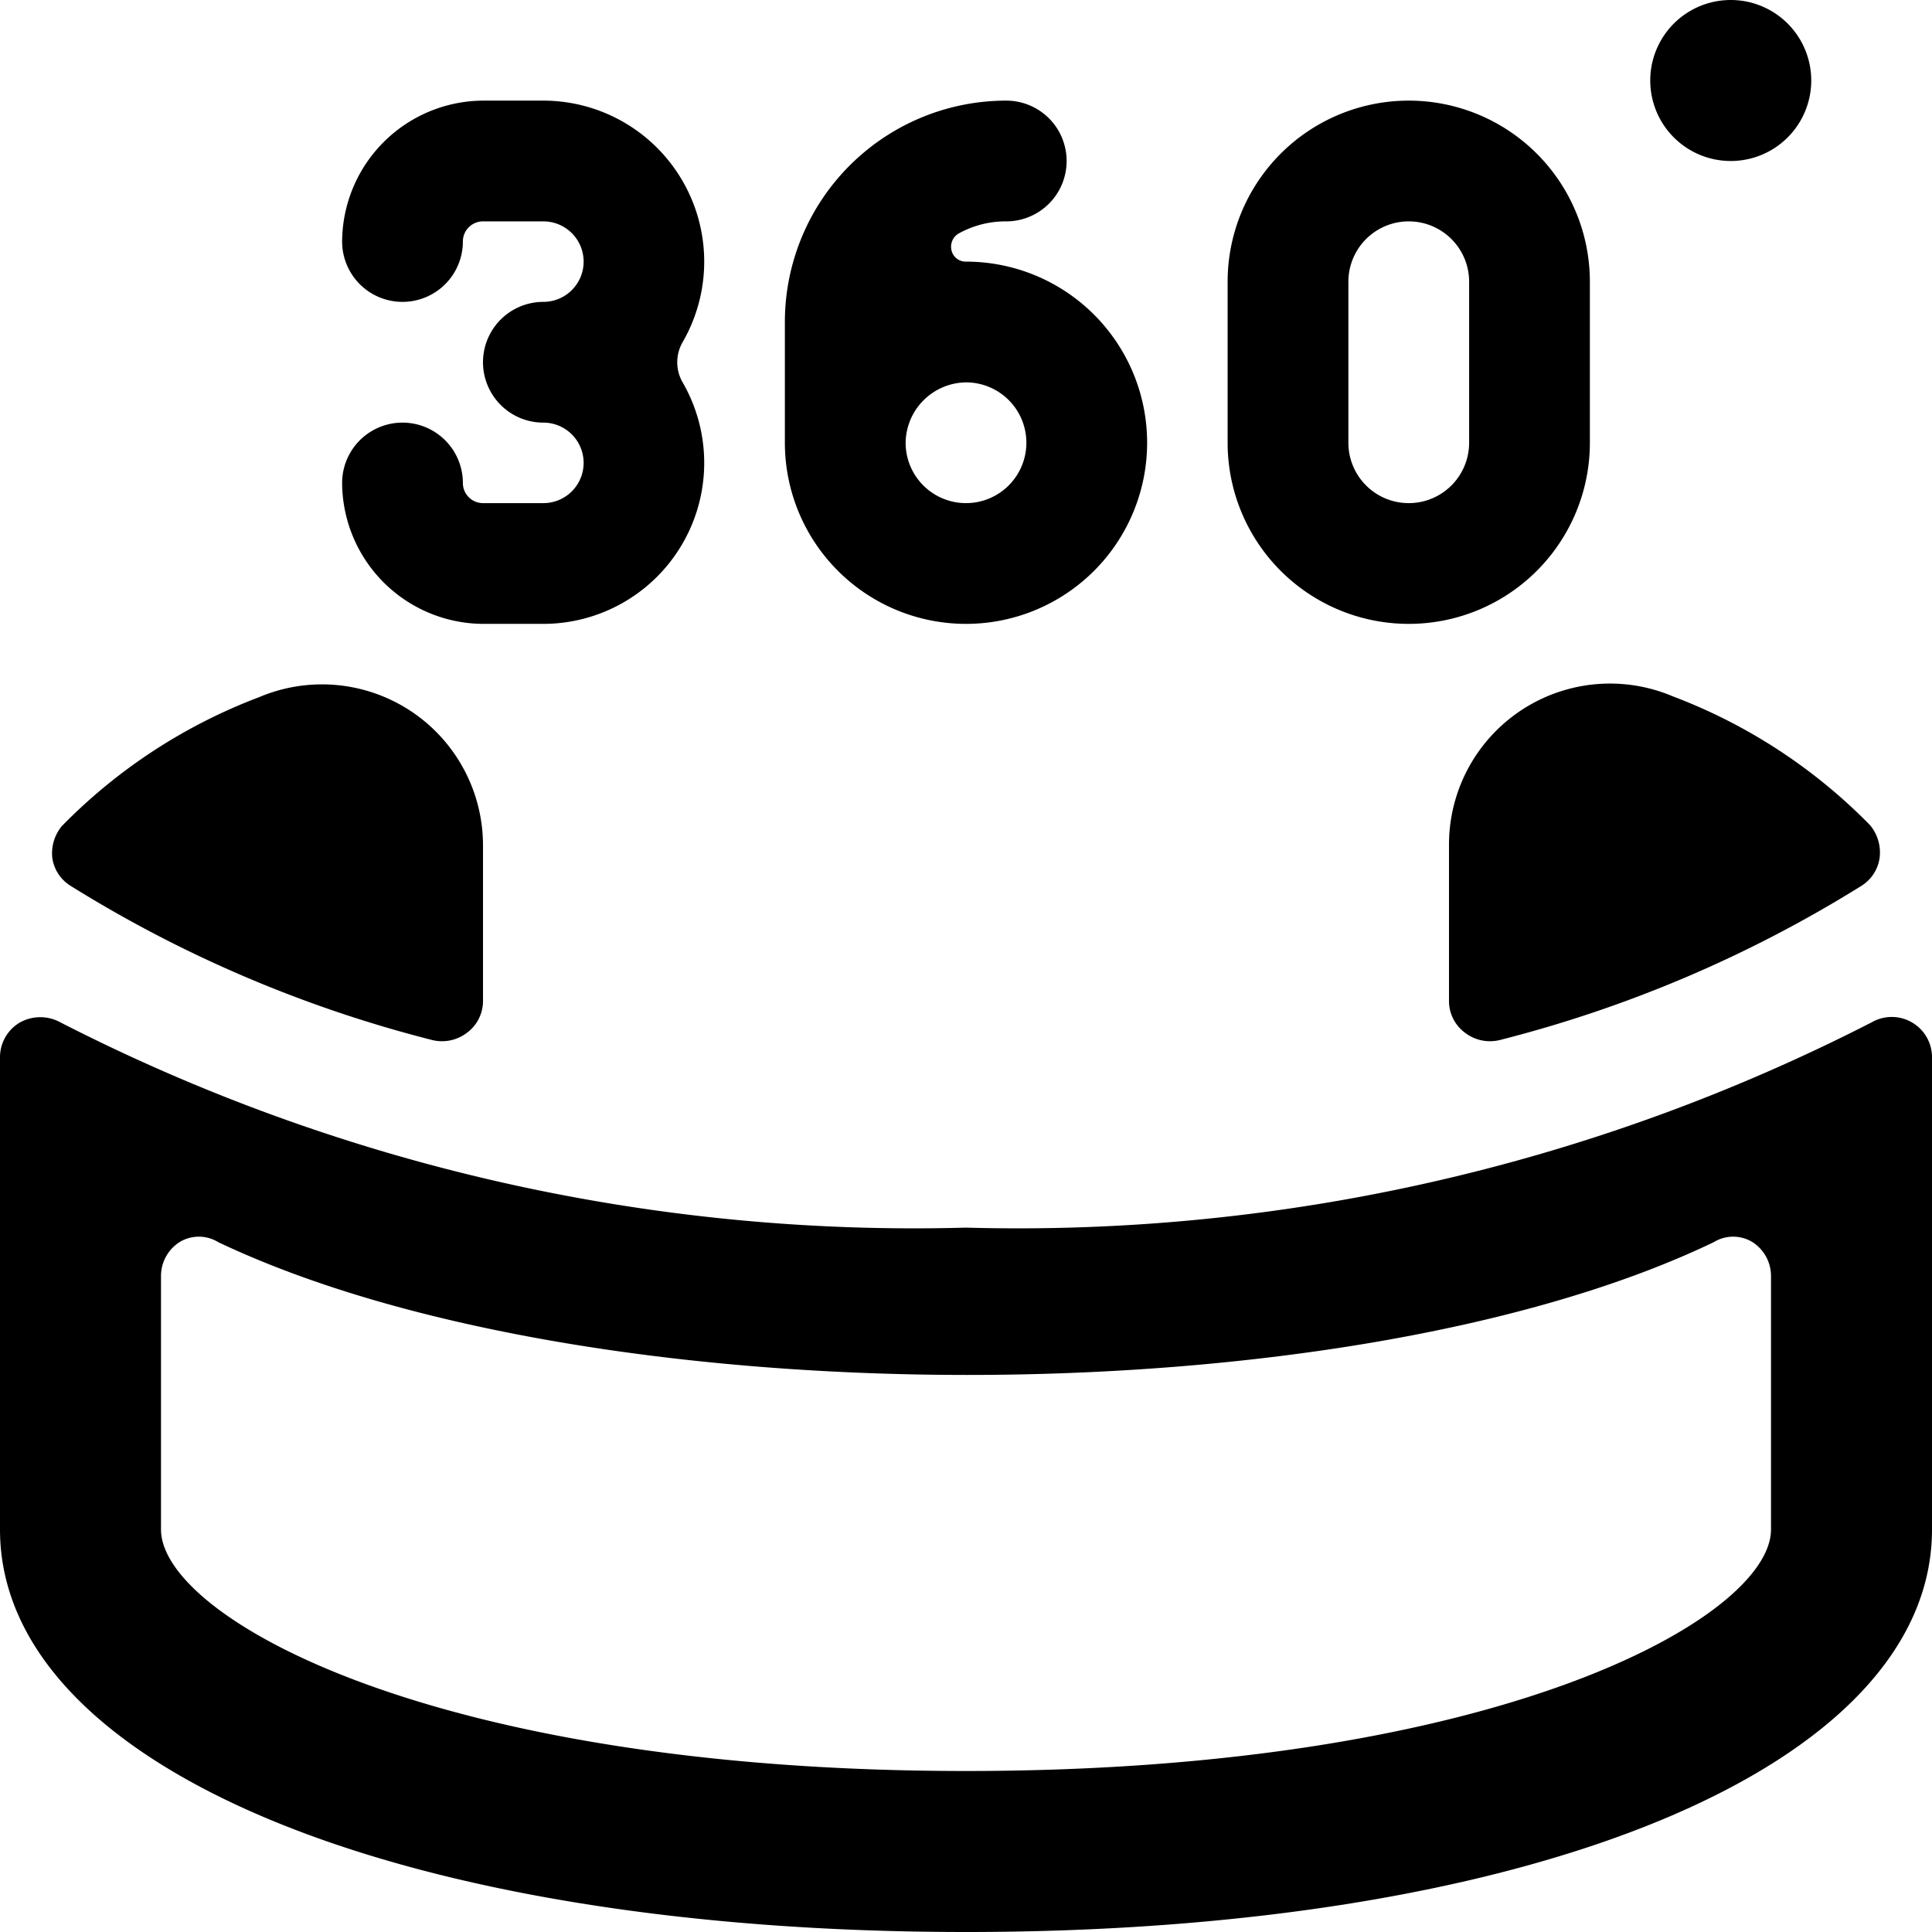
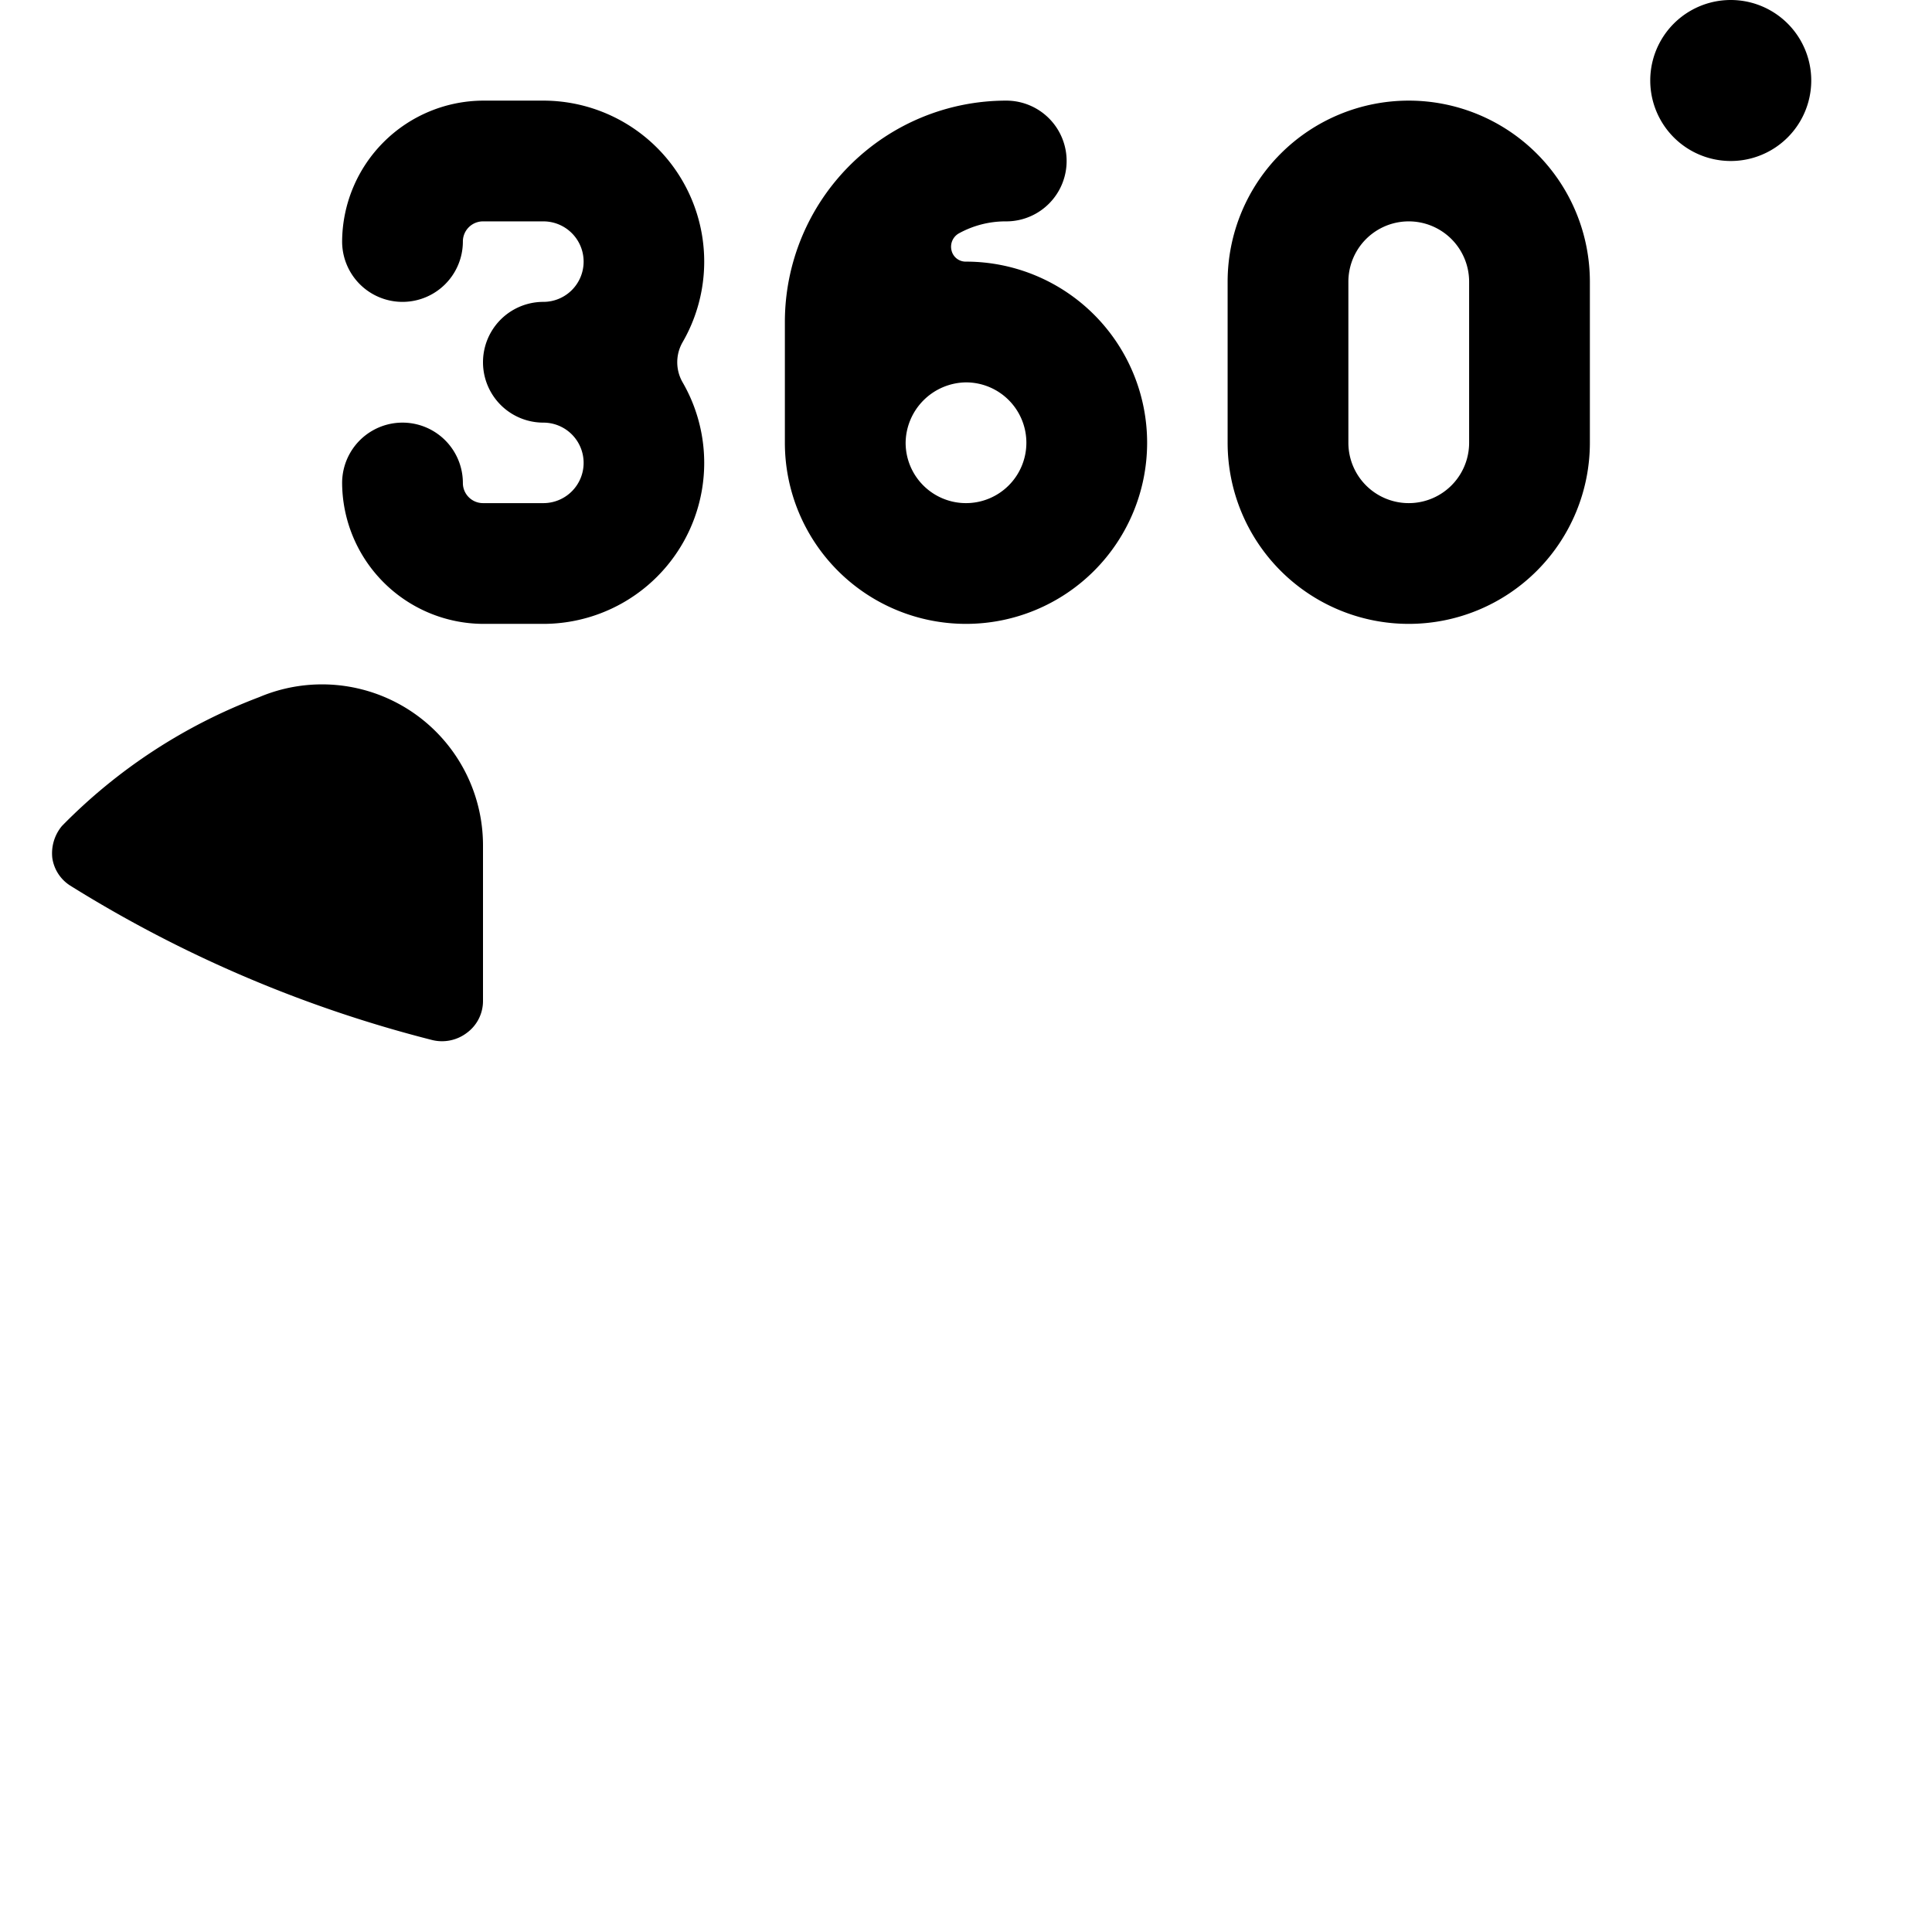
<svg xmlns="http://www.w3.org/2000/svg" viewBox="0 0 24 24">
  <g>
-     <path d="M23.75 12.7a0.5 0.5 0 0 0 -0.5 0A23.25 23.25 0 0 1 12 15.25 23.25 23.25 0 0 1 0.75 12.7a0.52 0.52 0 0 0 -0.5 0 0.5 0.5 0 0 0 -0.25 0.44V19c0 2.94 4.93 5 12 5s12 -2.06 12 -5v-5.86a0.5 0.5 0 0 0 -0.25 -0.44ZM22 19c0 1.08 -3.34 3 -10 3S2 20.08 2 19v-3.15a0.5 0.5 0 0 1 0.23 -0.42 0.46 0.46 0 0 1 0.48 0c4.63 2.2 14 2.2 18.58 0a0.46 0.46 0 0 1 0.48 0 0.5 0.5 0 0 1 0.23 0.42Z" fill="#000000" stroke-width="1" />
    <path d="M6.75 6.25H6A0.25 0.25 0 0 1 5.75 6a0.75 0.75 0 0 0 -1.5 0A1.76 1.76 0 0 0 6 7.75h0.76a2 2 0 0 0 1.72 -3 0.5 0.5 0 0 1 0 -0.5 2 2 0 0 0 -1.72 -3H6A1.76 1.76 0 0 0 4.25 3a0.75 0.75 0 0 0 1.5 0A0.25 0.25 0 0 1 6 2.75h0.75a0.5 0.5 0 0 1 0.5 0.5 0.5 0.5 0 0 1 -0.5 0.5 0.75 0.75 0 0 0 0 1.5 0.5 0.5 0 0 1 0.5 0.5 0.5 0.5 0 0 1 -0.5 0.5Z" fill="#000000" stroke-width="1" />
    <path d="M12 7.75a2.25 2.25 0 0 0 0 -4.5 0.18 0.18 0 0 1 -0.18 -0.14 0.19 0.19 0 0 1 0.09 -0.21 1.2 1.2 0 0 1 0.59 -0.15 0.75 0.75 0 0 0 0 -1.5A2.75 2.75 0 0 0 9.75 4v1.5A2.25 2.25 0 0 0 12 7.75Zm0 -3a0.75 0.75 0 1 1 -0.75 0.75 0.76 0.76 0 0 1 0.75 -0.75Z" fill="#000000" stroke-width="1" />
    <path d="M17.5 7.75a2.25 2.25 0 0 0 2.25 -2.25v-2a2.25 2.25 0 0 0 -4.5 0v2a2.25 2.25 0 0 0 2.25 2.25Zm-0.75 -4.25a0.75 0.75 0 0 1 1.5 0v2a0.75 0.75 0 0 1 -1.5 0Z" fill="#000000" stroke-width="1" />
    <path d="M20.5 1a1 1 0 1 0 2 0 1 1 0 1 0 -2 0" fill="#000000" stroke-width="1" />
    <path d="M5.37 12.92a0.51 0.51 0 0 0 0.43 -0.09 0.49 0.49 0 0 0 0.2 -0.4V10.5a2 2 0 0 0 -2.78 -1.84 6.79 6.79 0 0 0 -2.45 1.6 0.53 0.53 0 0 0 -0.12 0.4 0.49 0.49 0 0 0 0.22 0.34 15.87 15.87 0 0 0 4.5 1.92Z" fill="#000000" stroke-width="1" />
-     <path d="M18 10.5v1.93a0.49 0.49 0 0 0 0.2 0.4 0.51 0.51 0 0 0 0.43 0.09 15.87 15.87 0 0 0 4.5 -1.92 0.49 0.49 0 0 0 0.22 -0.35 0.53 0.53 0 0 0 -0.12 -0.4 6.79 6.79 0 0 0 -2.45 -1.6A2 2 0 0 0 18 10.5Z" fill="#000000" stroke-width="1" />
  </g>
</svg>